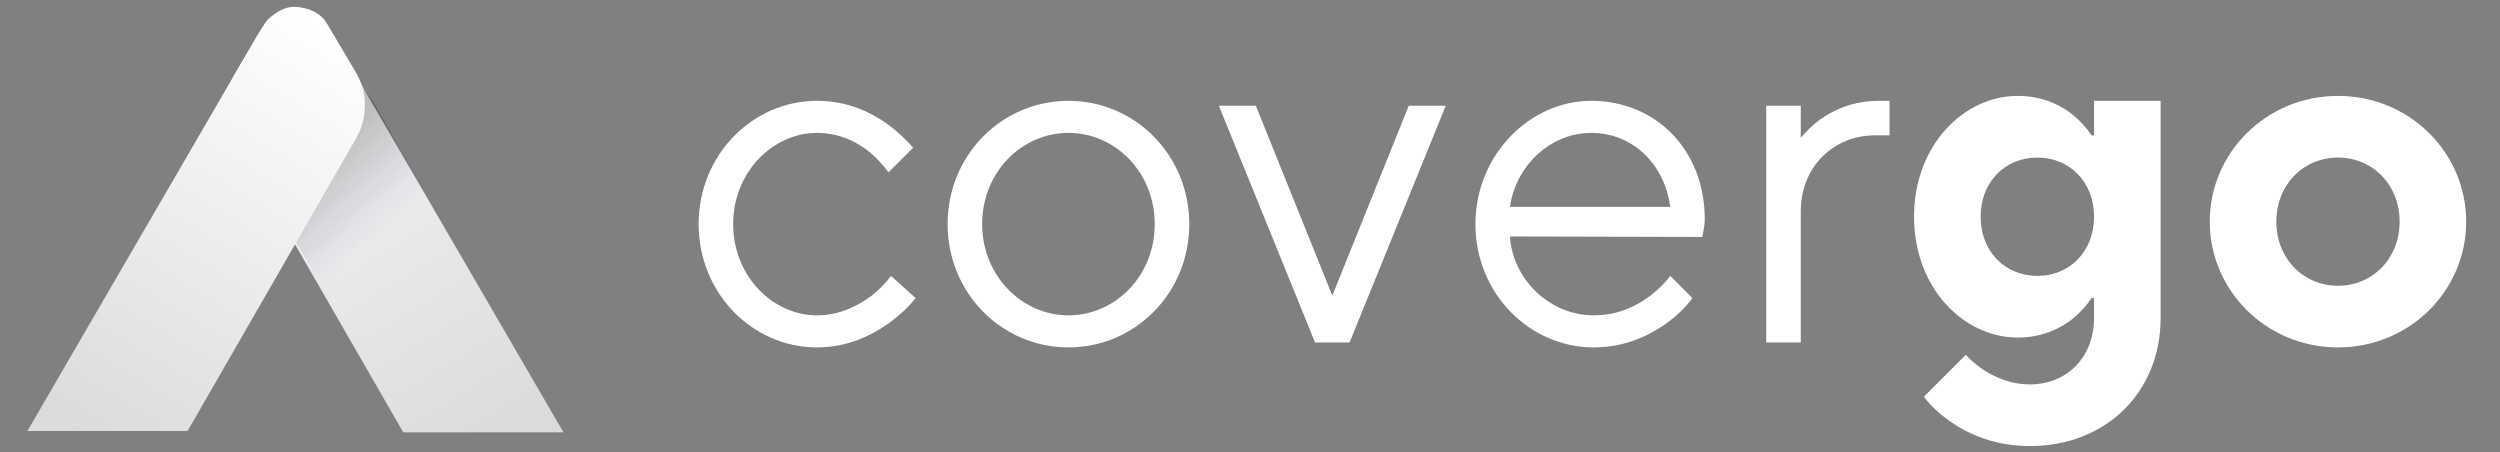
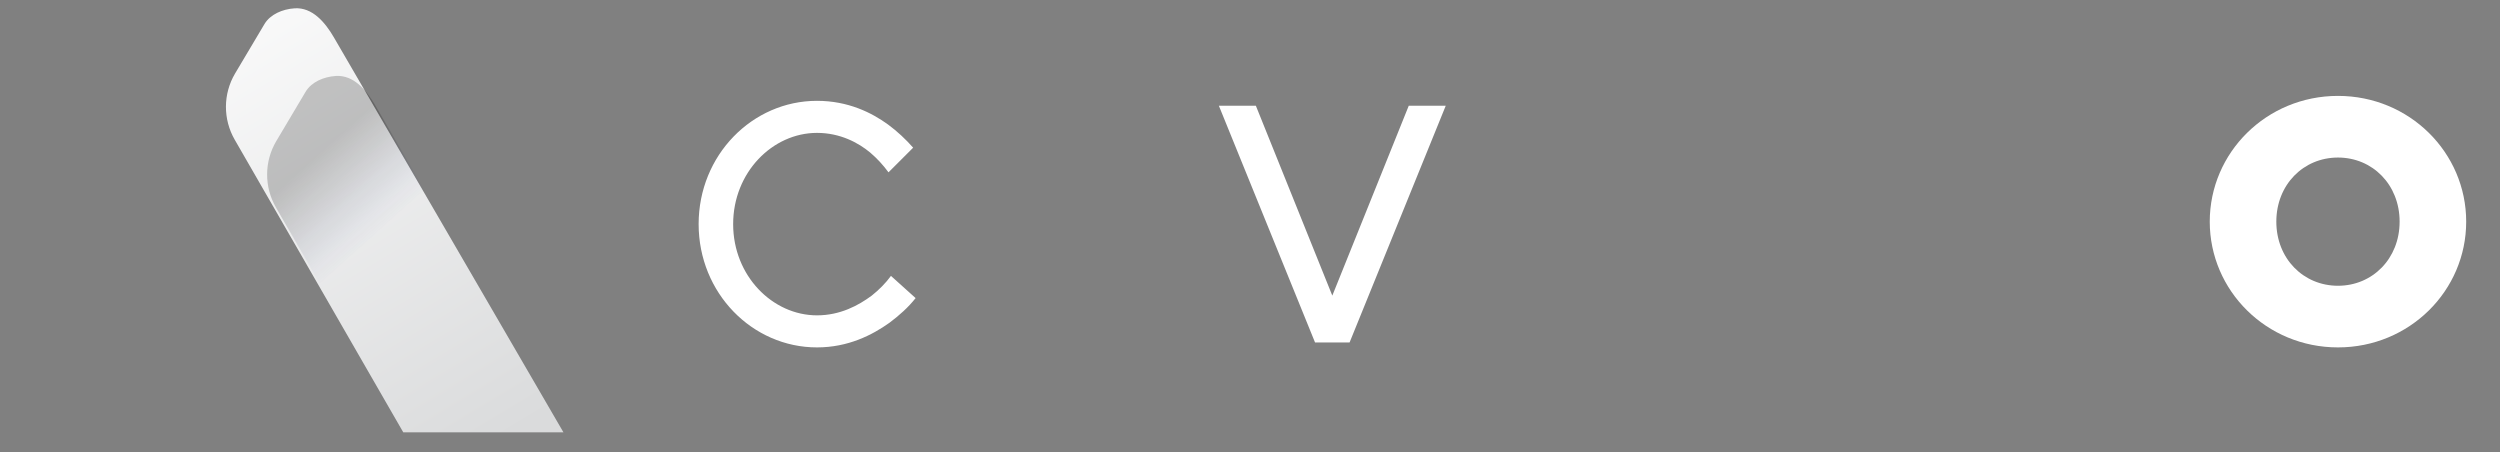
<svg xmlns="http://www.w3.org/2000/svg" width="365" height="66" viewBox="0 0 365 66" fill="none">
  <rect x="0" y="0" width="365" height="66" fill="#808080" stroke="none" />
  <g clip-path="url(#clip0)">
    <path d="M34.315 10.739C32.561 13.709 32.545 17.403 34.266 20.394L58.879 63.124H82.266L48.741 5.447C47.447 3.218 45.573 1.047 43.019 1.214C41.215 1.331 39.461 2.109 38.624 3.494C37.861 4.749 35.966 7.953 34.315 10.739Z" fill="url(#paint0_linear)" />
    <path opacity="0.7" d="M88.274 73.001L54.754 15.324C53.46 13.094 51.586 10.923 49.032 11.091C47.228 11.208 45.474 11.986 44.636 13.37C43.877 14.625 41.978 17.826 40.328 20.616C38.574 23.586 38.557 27.279 40.278 30.27L64.892 73.001" fill="url(#paint1_linear)" />
-     <path d="M51.946 10.534C53.7 13.504 53.717 17.198 51.996 20.189L27.386 62.924H4L37.525 5.242C38.818 3.013 40.693 0.842 43.247 1.009C45.05 1.126 46.804 1.904 47.642 3.289C48.401 4.544 50.3 7.748 51.946 10.534Z" fill="url(#paint2_linear)" />
    <path d="M130.08 40.281C129.288 41.361 128.352 42.297 127.272 43.161C125.328 44.601 122.664 46.041 119.28 46.041C112.8 46.041 107.04 40.281 107.04 32.721C107.04 25.161 112.8 19.401 119.28 19.401C122.664 19.401 125.328 20.841 127.056 22.281C128.064 23.145 128.928 24.081 129.72 25.161L133.32 21.561C132.24 20.337 131.016 19.185 129.648 18.177C127.272 16.449 123.816 14.721 119.28 14.721C109.848 14.721 102 22.641 102 32.721C102 42.801 109.848 50.721 119.28 50.721C123.816 50.721 127.344 48.921 129.864 47.121C131.304 46.041 132.6 44.889 133.68 43.521L130.08 40.281Z" fill="white" />
-     <path d="M155.992 50.721C165.712 50.721 173.632 42.801 173.632 32.721C173.632 22.641 165.712 14.721 155.992 14.721C146.272 14.721 138.352 22.641 138.352 32.721C138.352 42.801 146.272 50.721 155.992 50.721ZM155.992 46.041C149.152 46.041 143.392 40.209 143.392 32.721C143.392 25.161 149.152 19.401 155.992 19.401C162.832 19.401 168.592 25.161 168.592 32.721C168.592 40.281 162.832 46.041 155.992 46.041Z" fill="white" />
    <path d="M191.997 50.001H197.037L211.077 15.441H205.677L194.517 43.161L183.357 15.441H177.957L191.997 50.001Z" fill="white" />
-     <path d="M243.854 40.281C243.062 41.361 242.054 42.297 240.974 43.161C239.03 44.601 236.366 46.041 232.694 46.041C226.142 46.041 220.814 40.641 220.454 34.521L248.534 34.593L248.678 33.873C248.75 33.369 248.894 32.793 248.894 32.001C248.894 21.921 241.766 14.721 232.334 14.721C223.334 14.721 215.414 22.641 215.414 32.721C215.414 42.801 223.262 50.721 232.694 50.721C237.374 50.721 240.902 48.921 243.422 47.121C244.862 46.041 246.086 44.889 247.094 43.521L243.854 40.281ZM220.454 30.201C221.246 24.441 226.142 19.401 232.334 19.401C238.454 19.401 243.062 24.081 243.854 30.201H220.454Z" fill="white" />
-     <path d="M257.872 50.001H262.912V30.921C262.912 24.081 267.952 19.761 273.712 19.761H275.872V14.721H274.432C270.4 14.721 267.664 16.089 265.72 17.457C264.64 18.249 263.704 19.185 262.912 20.121V15.441H257.872V50.001Z" fill="white" />
-     <path d="M297.452 40.281C292.772 40.281 289.172 36.753 289.172 31.641C289.172 26.529 292.772 23.001 297.452 23.001C302.132 23.001 305.732 26.529 305.732 31.641C305.732 36.753 302.132 40.281 297.452 40.281ZM280.892 57.921C281.9 59.289 283.196 60.441 284.708 61.521C287.3 63.321 291.116 65.121 296.372 65.121C307.532 65.121 315.452 57.201 315.452 46.401V14.721H305.732V19.761H305.372C304.652 18.681 303.788 17.745 302.78 16.881C301.052 15.441 298.316 14.001 294.572 14.001C286.724 14.001 279.452 21.201 279.452 31.641C279.452 42.081 286.724 49.281 294.572 49.281C298.316 49.281 301.052 47.841 302.78 46.401C303.788 45.537 304.652 44.601 305.372 43.521H305.732V46.401C305.732 52.161 301.772 56.121 296.372 56.121C293.492 56.121 291.188 55.041 289.532 53.961C288.596 53.313 287.732 52.593 287.012 51.801L280.892 57.921Z" fill="white" />
    <path d="M341.344 41.721C336.304 41.721 332.344 37.761 332.344 32.361C332.344 26.961 336.304 23.001 341.344 23.001C346.384 23.001 350.344 26.961 350.344 32.361C350.344 37.761 346.384 41.721 341.344 41.721ZM322.624 32.361C322.624 42.441 330.904 50.721 341.344 50.721C351.784 50.721 360.064 42.441 360.064 32.361C360.064 22.281 351.784 14.001 341.344 14.001C330.904 14.001 322.624 22.281 322.624 32.361Z" fill="white" />
  </g>
  <defs>
    <linearGradient id="paint0_linear" x1="28.833" y1="-7.878" x2="72.607" y2="64.735" gradientUnits="userSpaceOnUse">
      <stop stop-color="white" />
      <stop offset="0" stop-color="white" />
      <stop offset="1" stop-color="#DADBDC" />
    </linearGradient>
    <linearGradient id="paint1_linear" x1="38.496" y1="19.776" x2="59.132" y2="42.755" gradientUnits="userSpaceOnUse">
      <stop offset="0.242" stop-opacity="0.3" />
      <stop offset="0.32" stop-color="#010103" stop-opacity="0.249" />
      <stop offset="0.388" stop-color="#03050E" stop-opacity="0.204" />
      <stop offset="0.453" stop-color="#070B20" stop-opacity="0.162" />
      <stop offset="0.516" stop-color="#0C143A" stop-opacity="0.121" />
      <stop offset="0.577" stop-color="#13205A" stop-opacity="0.081" />
      <stop offset="0.637" stop-color="#1B2E83" stop-opacity="0.042" />
      <stop offset="0.696" stop-color="#253EB1" stop-opacity="0.01" />
      <stop offset="0.701" stop-color="#2640B6" stop-opacity="0" />
    </linearGradient>
    <linearGradient id="paint2_linear" x1="57.429" y1="-8.083" x2="13.656" y2="64.529" gradientUnits="userSpaceOnUse">
      <stop offset="0.177" stop-color="white" />
      <stop offset="1" stop-color="#DADBDC" />
      <stop offset="1" stop-color="#DADBDC" />
    </linearGradient>
    <clipPath id="clip0">
      <rect width="365" height="66" fill="white" />
    </clipPath>
  </defs>
</svg>